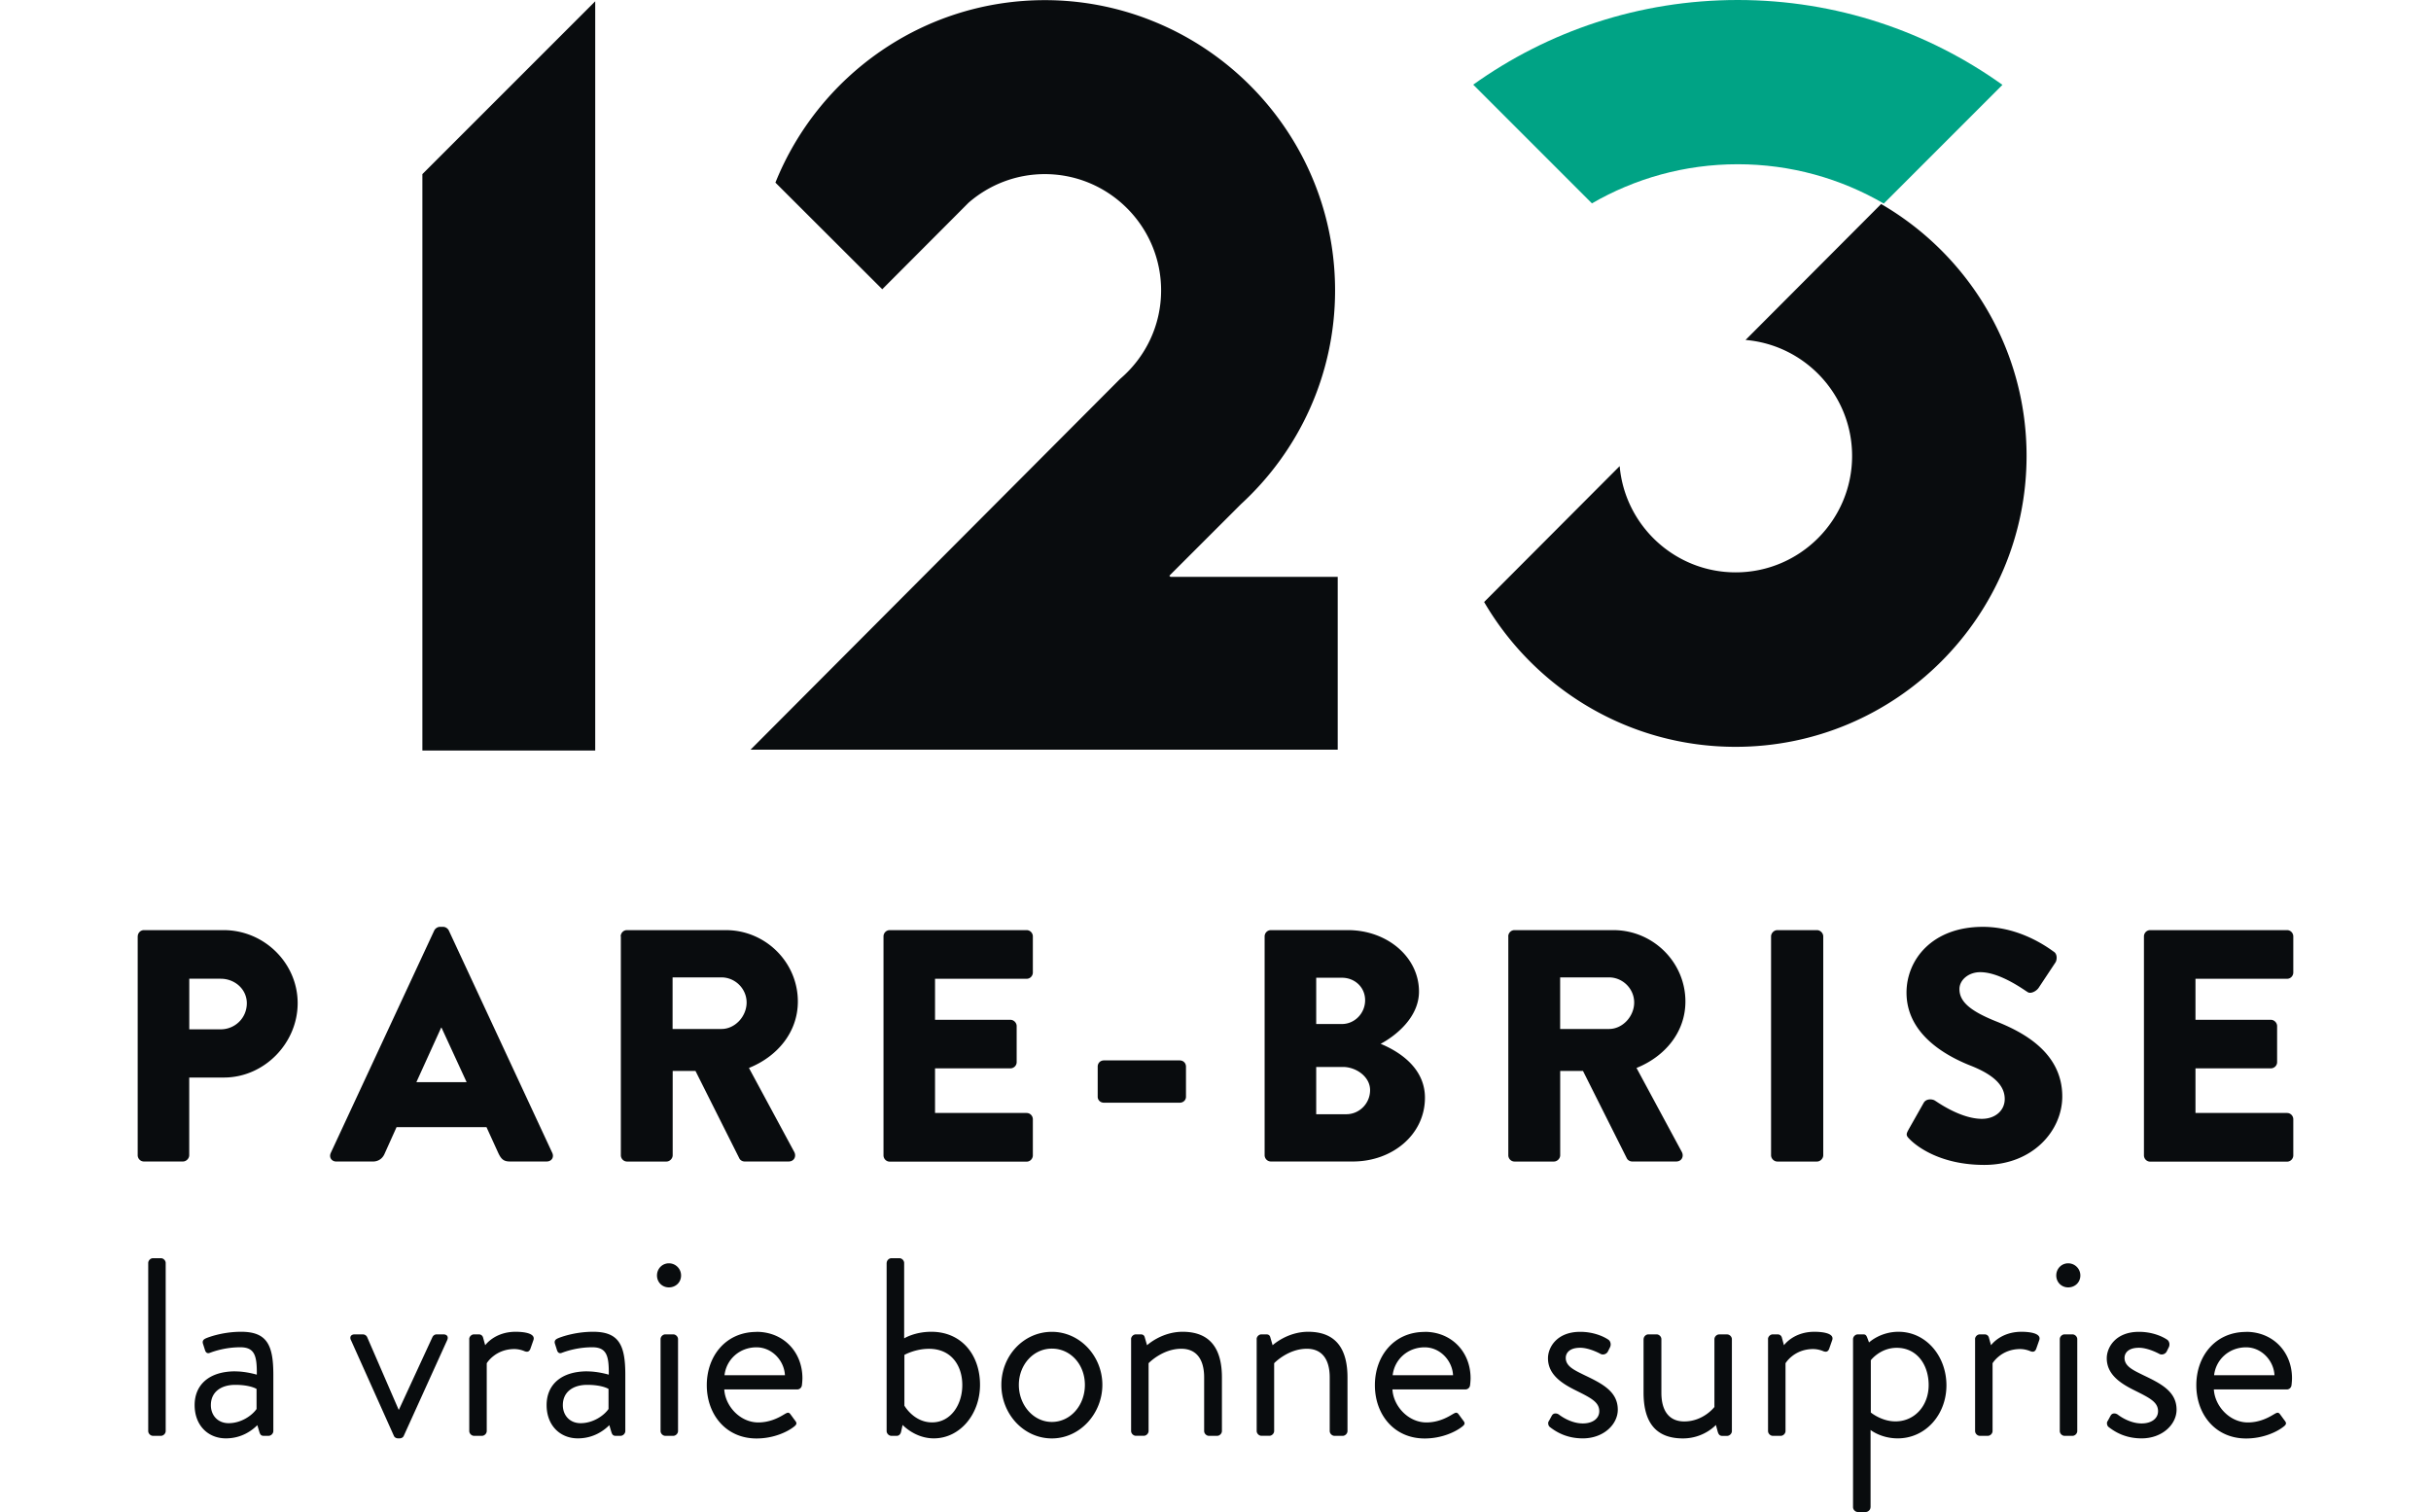
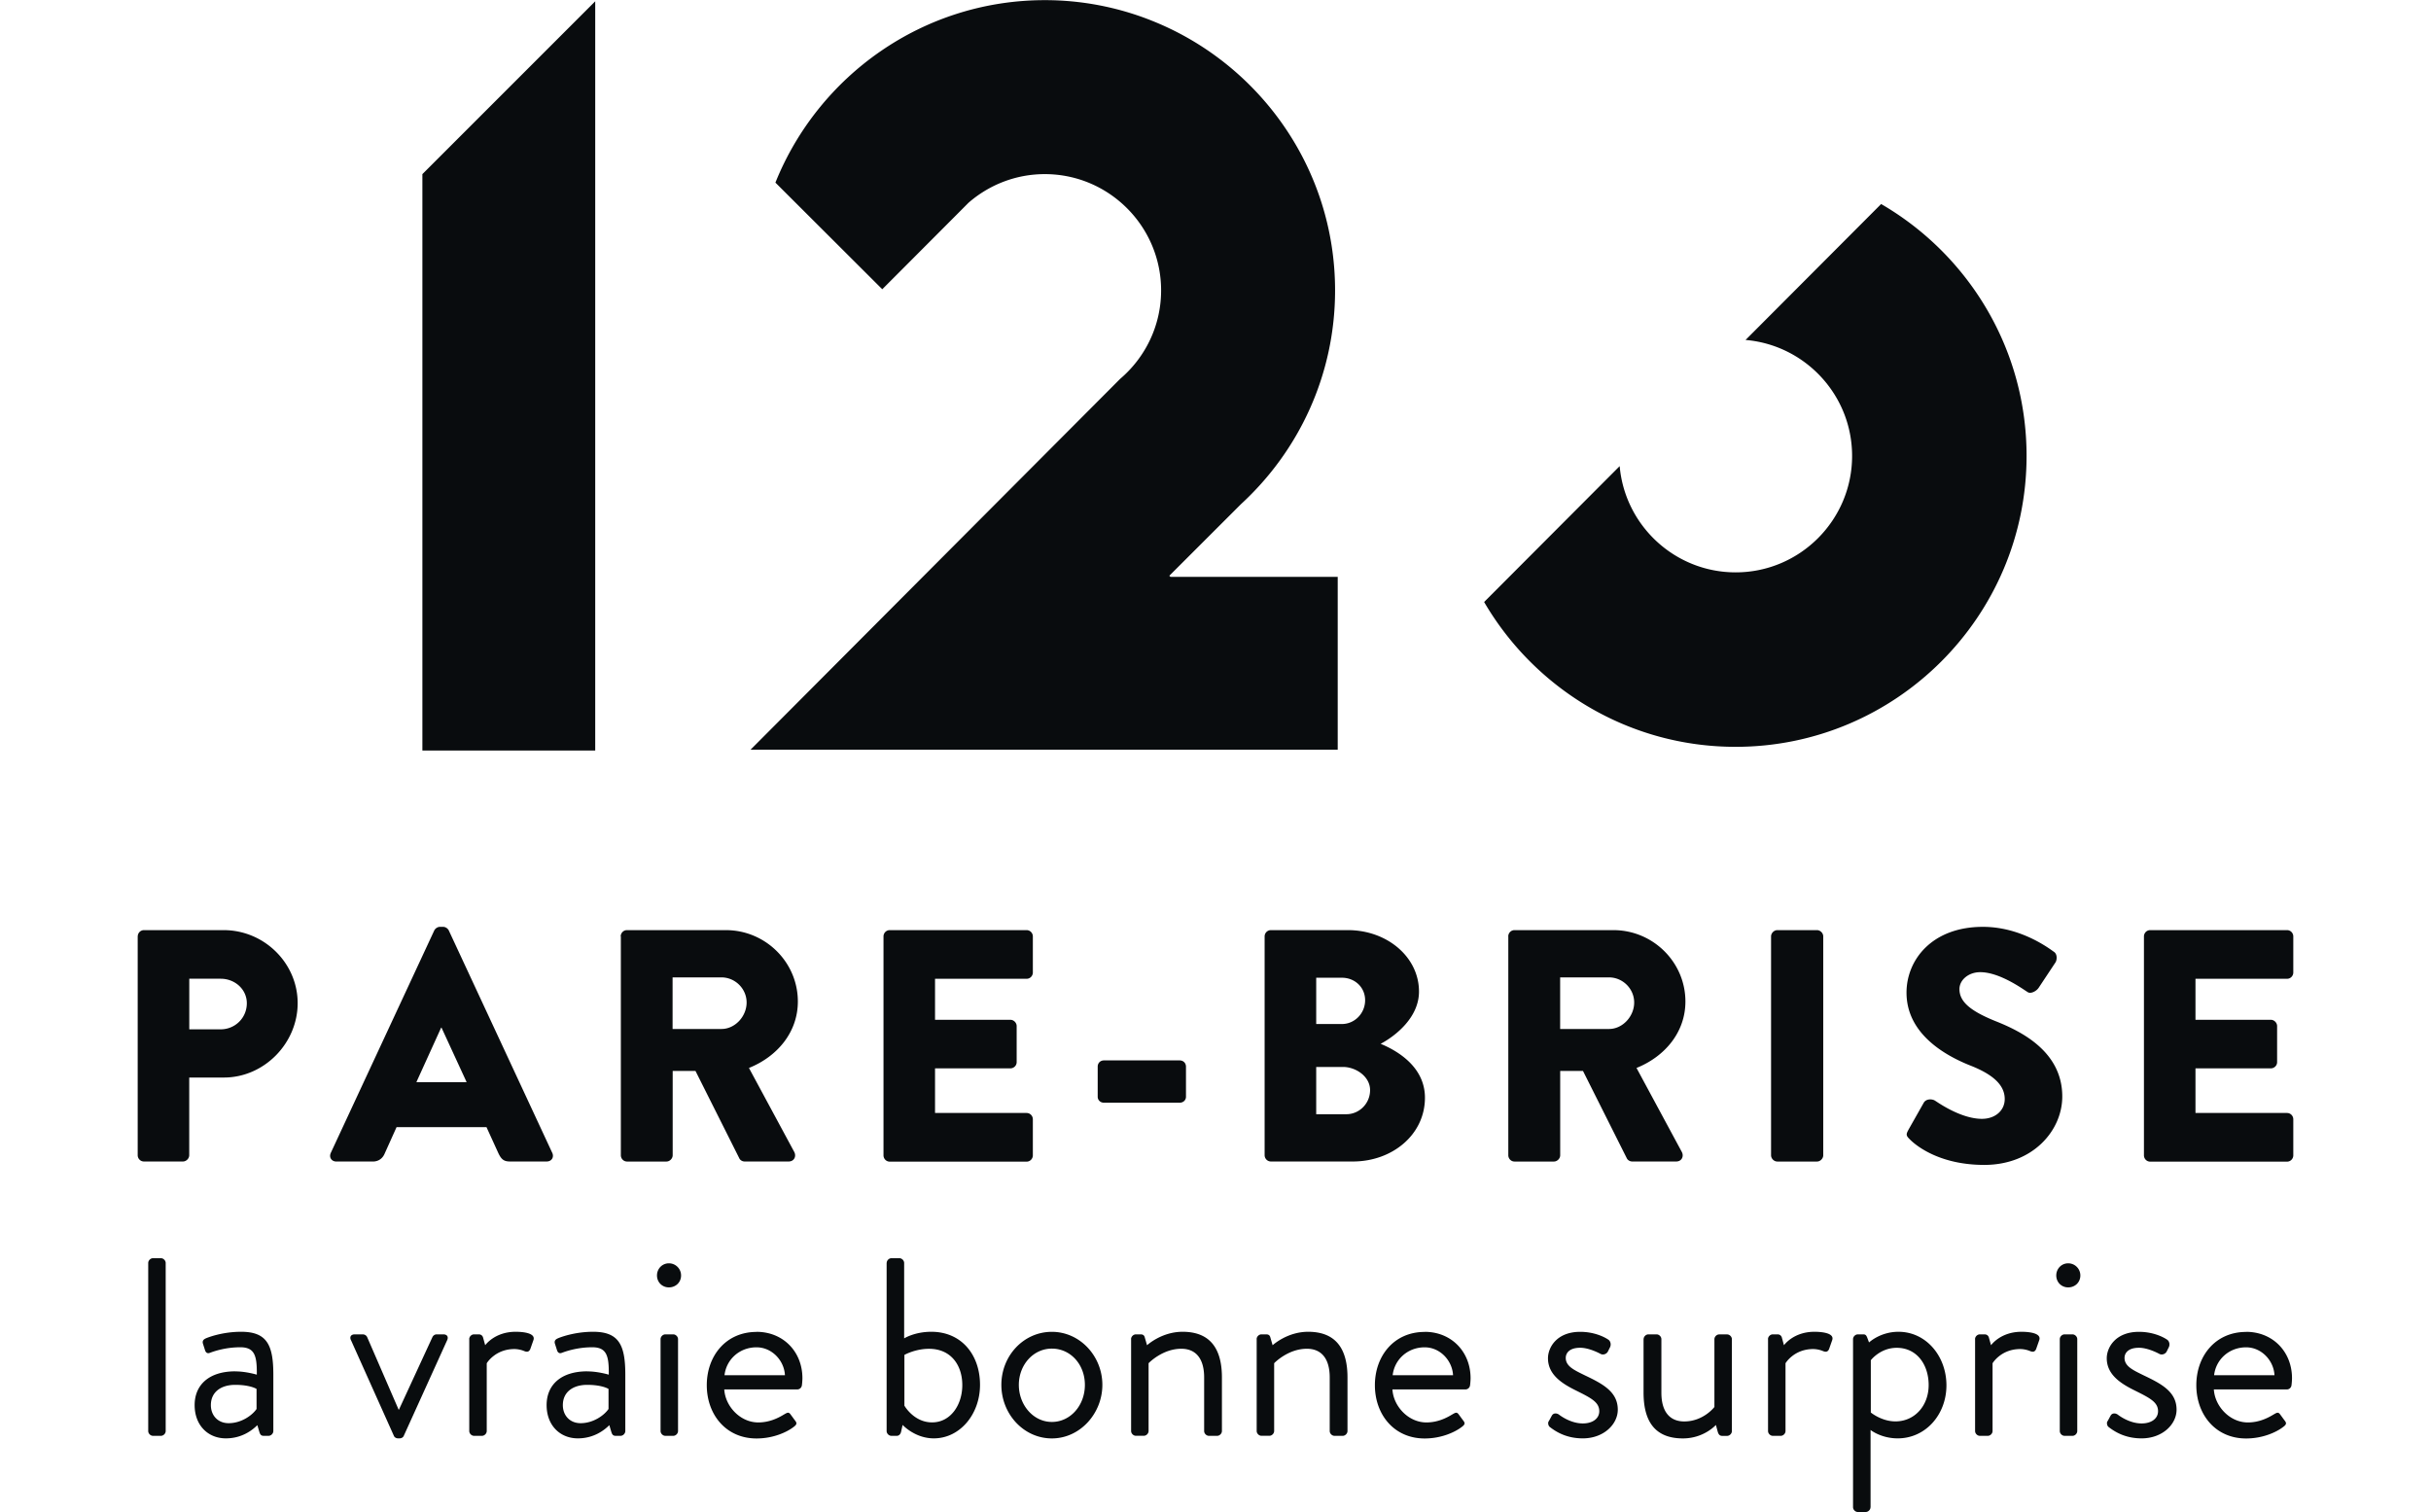
<svg xmlns="http://www.w3.org/2000/svg" height="1555" viewBox="95.36 93.8 434.15 304.54" width="2500">
  <path d="m97.48 348.19c0-.51.46-.97.97-.97h1.58c.51 0 .97.46.97.97v33.84c0 .51-.46.97-.97.97h-1.58c-.51 0-.97-.46-.97-.97zm17.53 21.83c2.2 0 4.34.66 4.34.66.05-3.78-.41-5.52-3.32-5.52s-5.21.77-6.13 1.12c-.51.2-.82-.05-.97-.51l-.41-1.28c-.2-.61.1-.92.56-1.12.31-.15 3.27-1.33 7.11-1.33 5.21 0 6.49 2.66 6.49 8.64v11.35c0 .51-.46.97-.97.97h-.97c-.56 0-.72-.31-.87-.77l-.41-1.38c-1.07 1.07-3.17 2.66-6.34 2.66-3.58 0-6.29-2.61-6.29-6.7s2.91-6.8 8.18-6.8zm-1.33 10.43c2.56 0 4.75-1.58 5.62-2.86v-4.04c-.61-.36-2.04-.82-4.29-.82-2.86 0-4.91 1.43-4.91 4.09 0 2.04 1.38 3.63 3.58 3.63zm24.63-16.72c-.31-.66 0-1.17.77-1.17h1.58c.46 0 .77.25.92.56l6.34 14.62h.05l6.75-14.62c.15-.31.46-.56.87-.56h1.33c.77 0 1.07.51.77 1.17l-8.74 19.27c-.1.26-.41.51-.87.51h-.25c-.46 0-.77-.25-.87-.51l-8.64-19.27zm23.82-.2c0-.51.46-.97.97-.97h.97c.41 0 .77.25.87.71l.41 1.48s1.89-2.71 6.13-2.71c1.53 0 4.09.26 3.58 1.69l-.61 1.74c-.26.67-.72.67-1.23.46-.46-.2-1.23-.41-1.99-.41-3.88 0-5.57 2.86-5.57 2.86v13.65c0 .51-.46.97-.97.97h-1.58c-.51 0-.97-.46-.97-.97v-18.5zm23.77 6.49c2.2 0 4.34.66 4.34.66.05-3.78-.41-5.52-3.32-5.52s-5.21.77-6.13 1.12c-.51.2-.82-.05-.97-.51l-.41-1.28c-.21-.61.1-.92.56-1.12.31-.15 3.27-1.33 7.11-1.33 5.21 0 6.49 2.66 6.49 8.64v11.35c0 .51-.46.97-.97.97h-.97c-.56 0-.72-.31-.87-.77l-.41-1.38c-1.07 1.07-3.17 2.66-6.34 2.66-3.58 0-6.29-2.61-6.29-6.7s2.91-6.8 8.18-6.8zm-1.33 10.43c2.56 0 4.75-1.58 5.62-2.86v-4.04c-.61-.36-2.04-.82-4.29-.82-2.86 0-4.91 1.43-4.91 4.09 0 2.04 1.38 3.63 3.58 3.63zm15.38-29.75c0-1.38 1.07-2.45 2.4-2.45s2.45 1.07 2.45 2.45-1.07 2.4-2.45 2.4-2.4-1.07-2.4-2.4zm.72 12.83c0-.51.46-.97.97-.97h1.58c.51 0 .97.46.97.97v18.5c0 .51-.46.97-.97.97h-1.58c-.51 0-.97-.46-.97-.97zm19.32-1.48c5.37 0 9.25 3.99 9.25 9.35 0 .36-.05 1.02-.1 1.38-.05.51-.46.87-.92.87h-14.72c.21 3.42 3.22 6.65 6.85 6.65 2.15 0 3.89-.82 5.06-1.53.72-.41 1.02-.66 1.43-.1.31.41.56.77.87 1.18.36.46.56.77-.2 1.33-1.23.97-3.99 2.35-7.51 2.35-6.19 0-10.02-4.86-10.02-10.73s3.83-10.73 10.02-10.73zm5.73 8.74c-.15-2.96-2.61-5.62-5.73-5.62-3.42 0-6.08 2.45-6.44 5.62zm20.49-22.6c0-.51.46-.97.97-.97h1.58c.51 0 .97.46.97.97v15.18s2.1-1.33 5.47-1.33c6.13 0 9.81 4.7 9.81 10.68s-4.09 10.79-9.3 10.79c-3.83 0-6.29-2.71-6.29-2.71l-.31 1.38c-.1.46-.41.82-.87.82h-1.07c-.51 0-.97-.46-.97-.97v-33.84zm9.15 32.1c3.73 0 6.08-3.53 6.08-7.51s-2.25-7.31-6.7-7.31c-2.81 0-4.96 1.23-4.96 1.23v10.22s1.89 3.37 5.57 3.37zm24.12-18.24c5.67 0 10.17 4.91 10.17 10.68s-4.5 10.79-10.17 10.79-10.17-4.91-10.17-10.79 4.5-10.68 10.17-10.68zm0 18.15c3.73 0 6.65-3.32 6.65-7.46s-2.91-7.31-6.65-7.31-6.65 3.27-6.65 7.31 2.91 7.46 6.65 7.46zm15.95-16.67c0-.51.46-.97.97-.97h.97c.46 0 .72.2.82.61l.46 1.58s2.91-2.71 7.16-2.71c5.93 0 7.92 3.88 7.92 9.2v10.79c0 .51-.46.97-.97.97h-1.64c-.51 0-.97-.46-.97-.97v-10.79c0-3.88-1.74-5.78-4.6-5.78-3.83 0-6.59 2.91-6.59 2.91v13.65c0 .51-.46.97-.97.97h-1.58c-.51 0-.97-.46-.97-.97v-18.5zm25.29 0c0-.51.46-.97.97-.97h.97c.46 0 .72.2.82.61l.46 1.58s2.91-2.71 7.16-2.71c5.93 0 7.92 3.88 7.92 9.2v10.79c0 .51-.46.97-.97.97h-1.64c-.51 0-.97-.46-.97-.97v-10.79c0-3.88-1.74-5.78-4.6-5.78-3.83 0-6.59 2.91-6.59 2.91v13.65c0 .51-.46.97-.97.97h-1.58c-.51 0-.97-.46-.97-.97v-18.5zm33.84-1.48c5.37 0 9.25 3.99 9.25 9.35 0 .36-.05 1.02-.1 1.38-.05.51-.46.87-.92.87h-14.72c.21 3.42 3.22 6.65 6.85 6.65 2.15 0 3.88-.82 5.06-1.53.72-.41 1.02-.66 1.43-.1.31.41.56.77.87 1.18.36.46.56.77-.21 1.33-1.23.97-3.99 2.35-7.51 2.35-6.19 0-10.02-4.86-10.02-10.73s3.83-10.73 10.02-10.73zm5.72 8.74c-.15-2.96-2.61-5.62-5.72-5.62-3.42 0-6.08 2.45-6.44 5.62h12.17zm19.22 9.35c.21-.31.56-1.02.72-1.28.26-.41.82-.51 1.38-.15 0 0 2.2 1.79 4.81 1.79 2.1 0 3.32-1.07 3.32-2.45 0-1.79-1.53-2.61-4.5-4.09-2.71-1.33-5.83-3.12-5.83-6.59 0-2.15 1.74-5.32 6.49-5.32 2.66 0 4.7.92 5.67 1.58.46.31.61 1.02.31 1.58l-.41.82c-.31.56-1.02.72-1.48.46 0 0-2.2-1.23-4.09-1.23-2.3 0-2.91 1.18-2.91 2.04 0 1.69 1.69 2.45 3.78 3.48 3.53 1.69 6.7 3.27 6.7 6.95 0 2.96-2.86 5.78-7.05 5.78-3.42 0-5.52-1.43-6.65-2.3-.26-.2-.41-.72-.26-1.07zm19.16-16.61c0-.51.46-.97.97-.97h1.64c.51 0 .97.46.97.97v10.79c0 3.88 1.74 5.78 4.6 5.78 3.88 0 6.08-2.91 6.08-2.91v-13.65c0-.51.46-.97.97-.97h1.58c.51 0 .97.46.97.97v18.5c0 .51-.46.97-.97.97h-.97c-.56 0-.77-.36-.92-.87l-.36-1.33s-2.4 2.71-6.65 2.71c-5.93 0-7.92-3.83-7.92-9.25v-10.73zm25.05 0c0-.51.46-.97.97-.97h.97c.41 0 .77.25.87.71l.41 1.48s1.89-2.71 6.13-2.71c1.53 0 4.09.26 3.58 1.69l-.61 1.74c-.25.67-.72.67-1.23.46-.46-.2-1.23-.41-1.99-.41-3.89 0-5.57 2.86-5.57 2.86v13.65c0 .51-.46.97-.97.97h-1.58c-.51 0-.97-.46-.97-.97v-18.5zm20.65 33.84c0 .51-.46.97-.97.97h-1.58c-.51 0-.97-.46-.97-.97v-33.84c0-.51.46-.97.97-.97h1.07c.46 0 .61.15.82.66l.36.97s2.25-2.15 5.93-2.15c5.57 0 9.66 4.91 9.66 10.79s-4.19 10.68-9.81 10.68c-3.37 0-5.47-1.69-5.47-1.69v15.54zm5.01-17.28c3.94 0 6.7-3.22 6.7-7.31s-2.35-7.51-6.44-7.51c-3.32 0-5.21 2.5-5.21 2.5v10.53s2.15 1.79 4.96 1.79zm16.04-16.56c0-.51.46-.97.97-.97h.97c.41 0 .77.25.87.71l.41 1.48s1.89-2.71 6.13-2.71c1.53 0 4.09.26 3.58 1.69l-.61 1.74c-.25.67-.72.67-1.23.46-.46-.2-1.23-.41-1.99-.41-3.89 0-5.57 2.86-5.57 2.86v13.65c0 .51-.46.97-.97.97h-1.58c-.51 0-.97-.46-.97-.97v-18.5zm16.36-12.83c0-1.38 1.07-2.45 2.4-2.45s2.45 1.07 2.45 2.45-1.07 2.4-2.45 2.4-2.4-1.07-2.4-2.4zm.71 12.83c0-.51.46-.97.97-.97h1.58c.51 0 .97.46.97.97v18.5c0 .51-.46.97-.97.97h-1.58c-.51 0-.97-.46-.97-.97zm9.56 16.61c.21-.31.56-1.02.72-1.28.26-.41.82-.51 1.38-.15 0 0 2.2 1.79 4.81 1.79 2.1 0 3.32-1.07 3.32-2.45 0-1.79-1.53-2.61-4.5-4.09-2.71-1.33-5.83-3.12-5.83-6.59 0-2.15 1.74-5.32 6.49-5.32 2.66 0 4.7.92 5.67 1.58.46.31.61 1.02.31 1.58l-.41.82c-.31.56-1.02.72-1.48.46 0 0-2.2-1.23-4.09-1.23-2.3 0-2.91 1.18-2.91 2.04 0 1.69 1.69 2.45 3.78 3.48 3.53 1.69 6.7 3.27 6.7 6.95 0 2.96-2.86 5.78-7.05 5.78-3.42 0-5.52-1.43-6.65-2.3-.26-.2-.41-.72-.26-1.07zm27.96-18.09c5.37 0 9.25 3.99 9.25 9.35 0 .36-.05 1.02-.1 1.38-.05.51-.46.87-.92.87h-14.72c.21 3.42 3.22 6.65 6.85 6.65 2.15 0 3.88-.82 5.06-1.53.72-.41 1.02-.66 1.43-.1.31.41.56.77.87 1.18.36.46.56.77-.21 1.33-1.23.97-3.99 2.35-7.51 2.35-6.19 0-10.02-4.86-10.02-10.73s3.83-10.73 10.02-10.73zm5.72 8.74c-.15-2.96-2.61-5.62-5.72-5.62-3.42 0-6.08 2.45-6.44 5.62h12.17zm-430.35-88.38c0-.67.53-1.27 1.26-1.27h16.04c8.19 0 14.91 6.66 14.91 14.71s-6.72 14.98-14.85 14.98h-6.99v15.64c0 .67-.6 1.27-1.26 1.27h-7.86c-.73 0-1.26-.6-1.26-1.27v-44.07zm16.71 18.71c2.86 0 5.26-2.26 5.26-5.26 0-2.8-2.4-4.93-5.26-4.93h-6.33v10.19zm22.17 24.89 20.84-44.8c.2-.4.67-.73 1.13-.73h.67c.47 0 .93.33 1.13.73l20.84 44.8c.4.87-.13 1.73-1.13 1.73h-7.39c-1.2 0-1.73-.4-2.33-1.66l-2.4-5.26h-18.11l-2.4 5.33c-.33.8-1.07 1.6-2.4 1.6h-7.32c-1 0-1.53-.87-1.13-1.73zm27.36-14.25-5.06-10.98h-.07l-4.99 10.98zm31.03-29.35c0-.67.53-1.27 1.26-1.27h19.91c7.99 0 14.51 6.46 14.51 14.38 0 6.12-4.06 11.05-9.85 13.38l9.12 16.91c.47.87 0 1.93-1.13 1.93h-8.85c-.53 0-.93-.33-1.06-.6l-8.85-17.64h-4.59v16.98c0 .67-.6 1.27-1.26 1.27h-7.92c-.73 0-1.26-.6-1.26-1.27v-44.07zm20.3 18.64c2.73 0 5.06-2.53 5.06-5.33s-2.33-5.06-5.06-5.06h-9.85v10.39zm32.63-18.64c0-.67.53-1.27 1.26-1.27h27.56c.73 0 1.26.6 1.26 1.27v7.26c0 .67-.53 1.27-1.26 1.27h-18.44v8.26h15.18c.67 0 1.26.6 1.26 1.26v7.26c0 .73-.6 1.26-1.26 1.26h-15.18v8.99h18.44c.73 0 1.26.6 1.26 1.27v7.26c0 .67-.53 1.27-1.26 1.27h-27.56c-.73 0-1.26-.6-1.26-1.27v-44.07zm43.14 32.29v-6.06c0-.73.53-1.26 1.26-1.26h15.25c.73 0 1.27.53 1.27 1.26v6.06c0 .67-.53 1.2-1.27 1.2h-15.25c-.73 0-1.26-.53-1.26-1.2zm33.62-32.29c0-.67.53-1.27 1.27-1.27h15.51c7.86 0 14.31 5.39 14.31 12.38 0 5.13-4.59 8.85-7.72 10.52 3.53 1.46 8.92 4.73 8.92 10.85 0 7.46-6.59 12.85-14.51 12.85h-16.51c-.73 0-1.27-.6-1.27-1.27v-44.07zm15.58 17.64c2.53 0 4.66-2.13 4.66-4.79s-2.13-4.53-4.66-4.53h-5.19v9.32zm.87 18.17c2.6 0 4.79-2.13 4.79-4.86s-2.86-4.66-5.46-4.66h-5.39v9.52zm32.62-35.81c0-.67.53-1.27 1.26-1.27h19.91c7.99 0 14.51 6.46 14.51 14.38 0 6.12-4.06 11.05-9.85 13.38l9.12 16.91c.47.87 0 1.93-1.13 1.93h-8.85c-.53 0-.93-.33-1.07-.6l-8.85-17.64h-4.59v16.98c0 .67-.6 1.27-1.27 1.27h-7.92c-.73 0-1.26-.6-1.26-1.27v-44.07zm20.3 18.64c2.73 0 5.06-2.53 5.06-5.33s-2.33-5.06-5.06-5.06h-9.85v10.39zm32.63-18.64c0-.67.6-1.27 1.26-1.27h7.99c.67 0 1.26.6 1.26 1.27v44.07c0 .67-.6 1.27-1.26 1.27h-7.99c-.67 0-1.26-.6-1.26-1.27zm27.63 39.01 3.13-5.53c.53-.87 1.8-.73 2.26-.4.27.13 5.06 3.66 9.45 3.66 2.66 0 4.59-1.66 4.59-3.99 0-2.8-2.33-4.93-6.86-6.72-5.72-2.26-12.92-6.72-12.92-14.71 0-6.59 5.13-13.25 15.38-13.25 6.92 0 12.25 3.53 14.25 4.99.8.47.67 1.66.4 2.13l-3.4 5.13c-.47.73-1.67 1.33-2.26.87-.6-.33-5.46-3.99-9.52-3.99-2.4 0-4.19 1.6-4.19 3.4 0 2.46 2 4.33 7.26 6.46 5.19 2.06 13.45 6.12 13.45 15.18 0 6.86-5.92 13.78-15.71 13.78-8.65 0-13.45-3.59-14.98-5.13-.67-.67-.87-.93-.33-1.86zm47.47-39.01c0-.67.53-1.27 1.26-1.27h27.56c.73 0 1.26.6 1.26 1.27v7.26c0 .67-.53 1.27-1.26 1.27h-18.44v8.26h15.18c.67 0 1.26.6 1.26 1.26v7.26c0 .73-.6 1.26-1.26 1.26h-15.18v8.99h18.44c.73 0 1.26.6 1.26 1.27v7.26c0 .67-.53 1.27-1.26 1.27h-27.56c-.73 0-1.26-.6-1.26-1.27v-44.07zm-346.73-153.54v116.09h34.81v-150.9zm150.67 81.12-.23-.23 14.42-14.41c11.65-10.7 18.96-26.04 18.96-43.06 0-24.72-15.43-45.89-37.15-54.42a58.066 58.066 0 0 0 -21.31-4.04c-24.56 0-45.62 15.24-54.26 36.75l21.52 21.48 15.06-15.1 2.3-2.31c4.12-3.59 9.5-5.78 15.38-5.78 12.91 0 23.42 10.51 23.42 23.42 0 7.14-3.21 13.53-8.26 17.83l-36.47 36.59-37.96 38.09.02-.02-.02.02h118.26v-34.81zm143.12-75.09-27.3 27.37c12 1.02 21.46 11.1 21.46 23.36 0 12.93-10.52 23.45-23.45 23.45-12.24 0-22.31-9.42-23.36-21.4l-27.3 27.37c10.17 17.43 29.06 29.17 50.65 29.17 32.31 0 58.6-26.29 58.6-58.6 0-21.65-11.8-40.59-29.31-50.74z" fill="#090c0e" />
-   <path d="m417.6 126.88c10.73 0 20.78 2.89 29.43 7.92l23.9-23.91c-15.03-10.75-33.44-17.09-53.32-17.09s-38.25 6.32-53.27 17.05l23.91 23.91c8.64-5 18.66-7.88 29.36-7.88z" fill="#00a385" />
</svg>